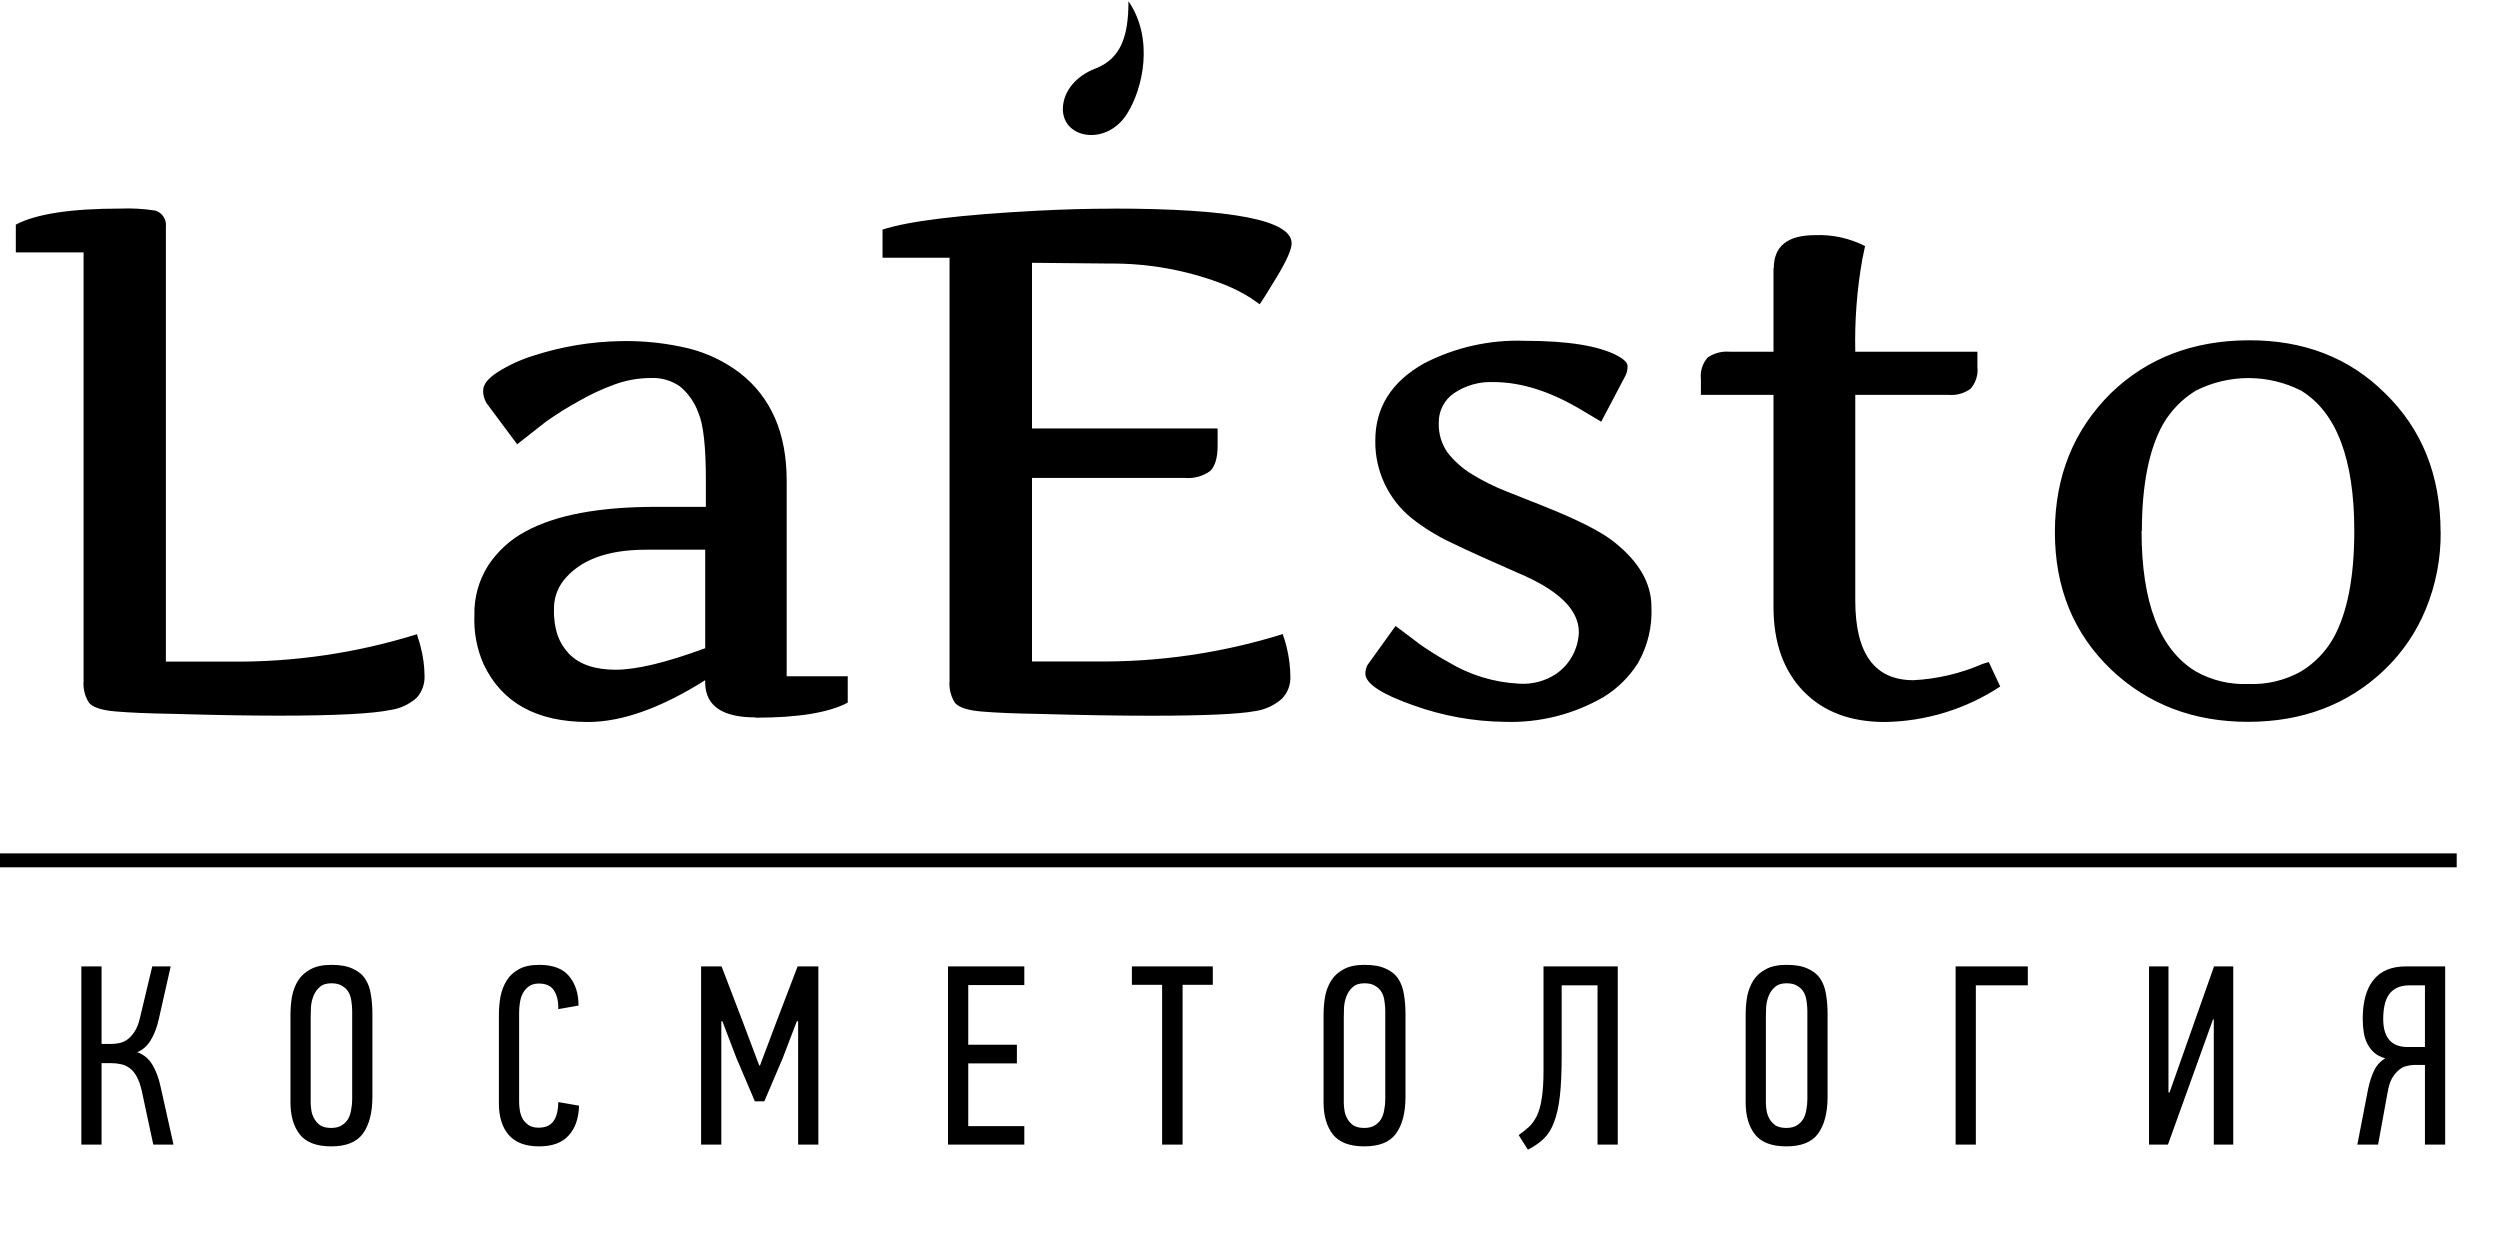
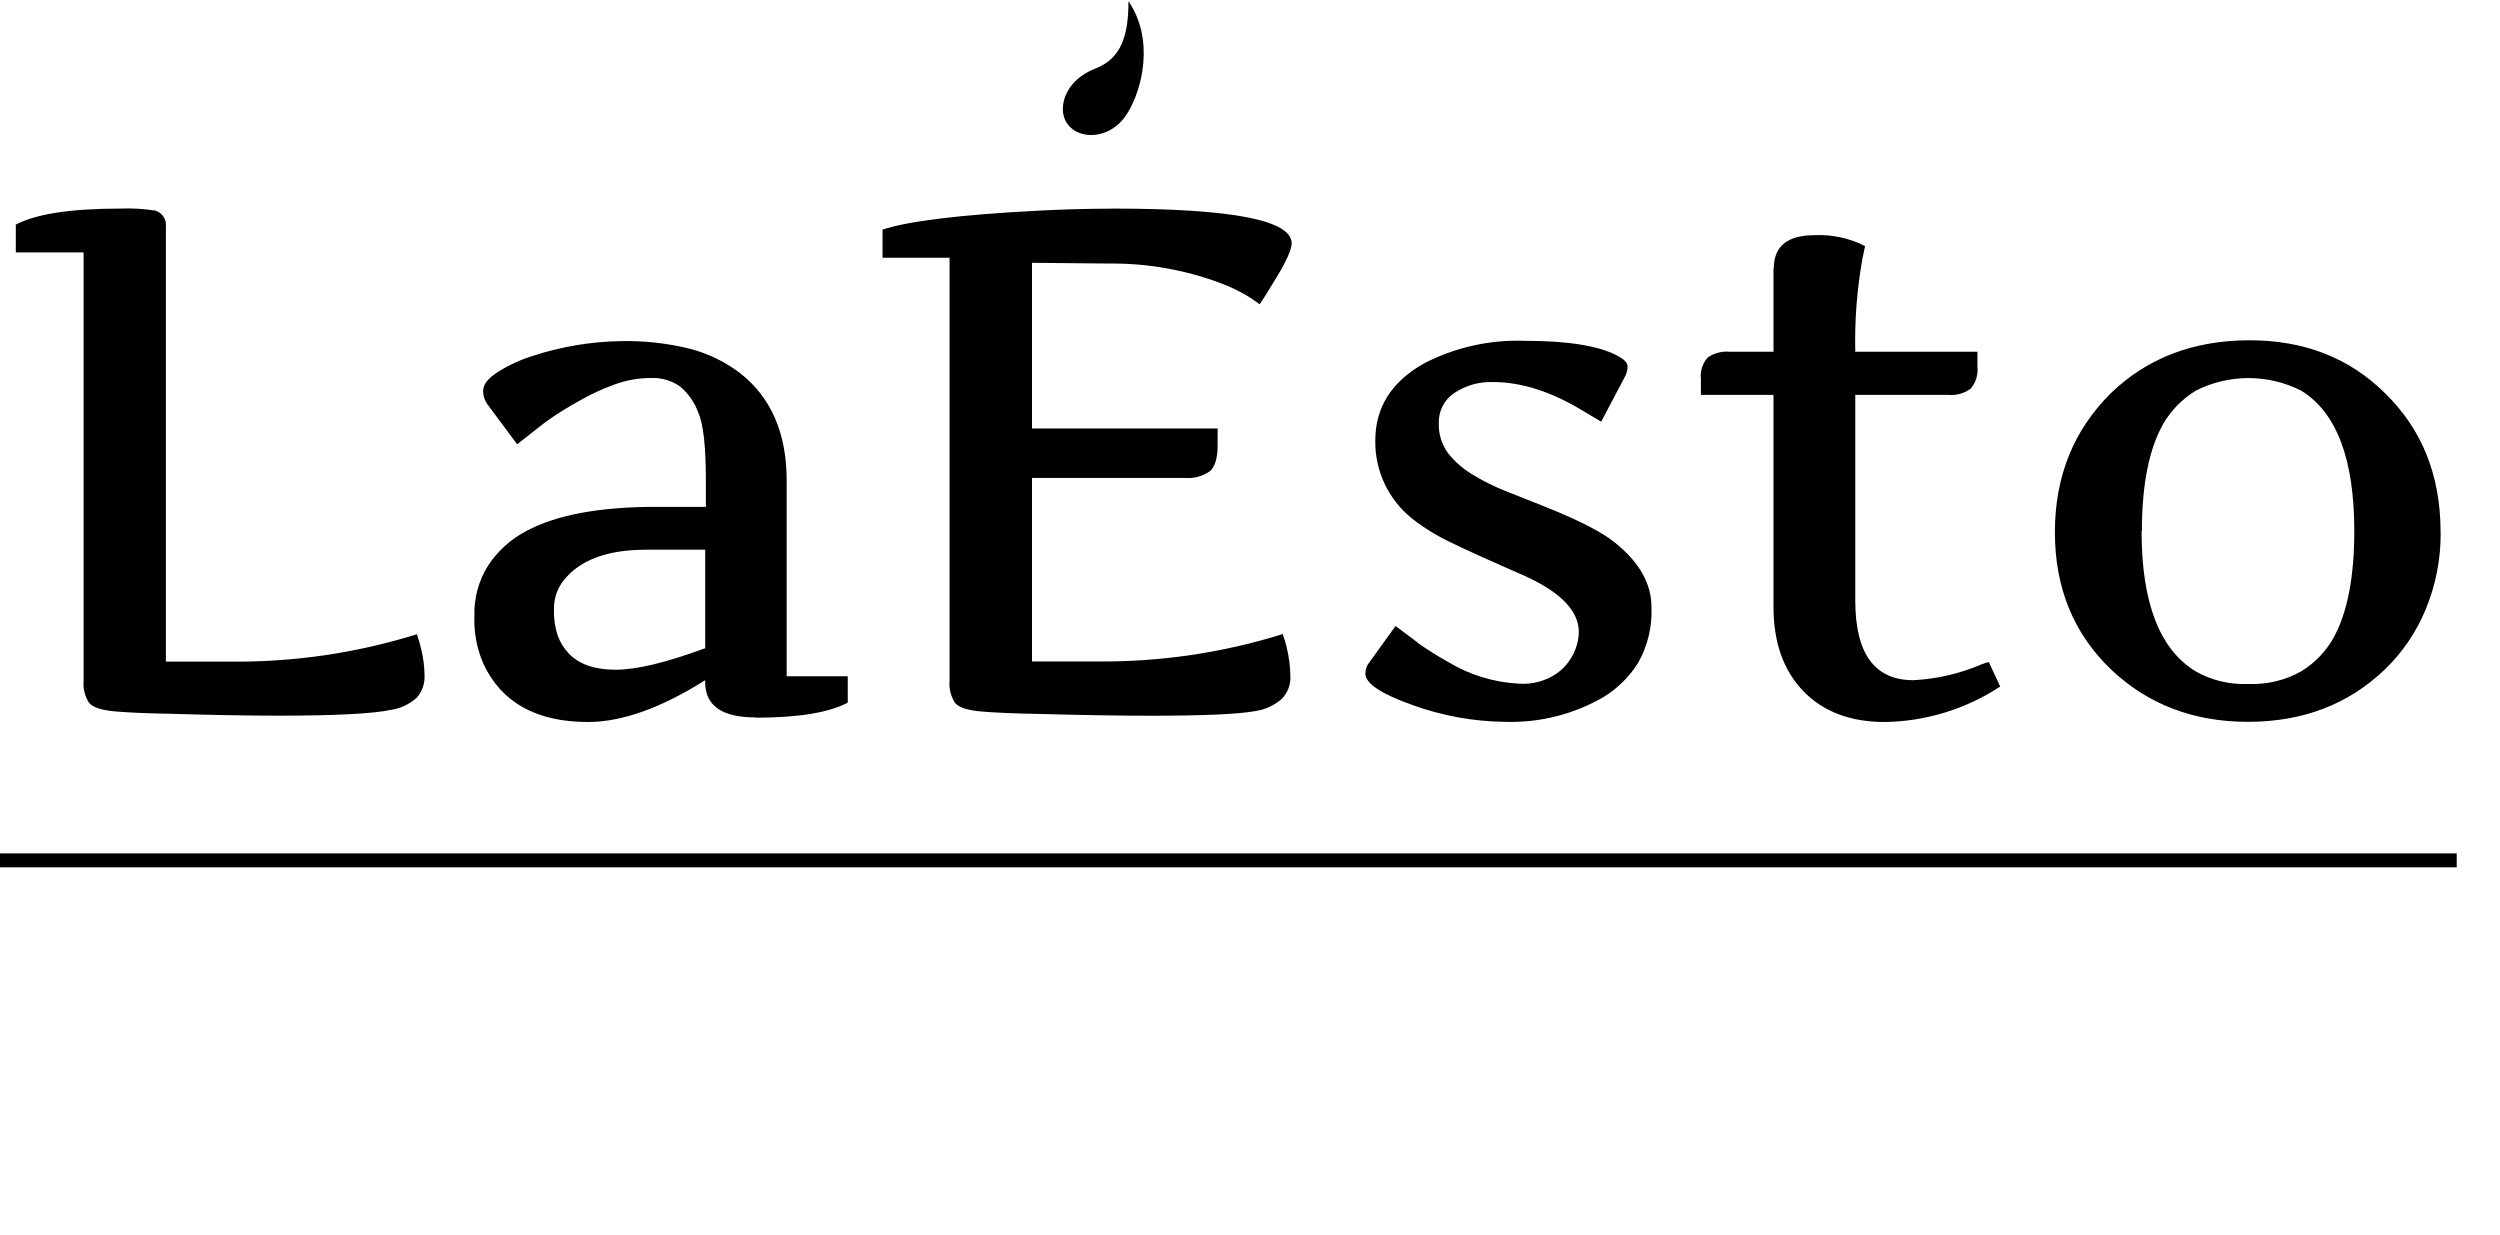
<svg xmlns="http://www.w3.org/2000/svg" width="332" height="164" viewBox="0 0 332 164" fill="none">
  <path fill-rule="evenodd" clip-rule="evenodd" d="M326.25 115.18H0V113.33H326.25V115.18Z" fill="black" />
  <path d="M22.07 87.86H30.52C38.95 87.96 47.343 86.732 55.39 84.22C55.39 84.22 55.39 84.38 55.51 84.7C55.648 85.094 55.765 85.494 55.86 85.9C56.194 87.157 56.368 88.45 56.38 89.75C56.426 90.823 56.049 91.872 55.33 92.67C54.346 93.546 53.125 94.109 51.82 94.29C49.48 94.78 44.55 95.04 36.99 95.04C33.05 95.04 28.38 94.96 22.99 94.8C19.757 94.747 17.21 94.64 15.35 94.48C13.47 94.32 12.35 93.94 11.82 93.33C11.267 92.466 11.014 91.443 11.1 90.42V33.52H2.1V29.83C4.75 28.42 9.38 27.7 15.94 27.7C17.512 27.635 19.086 27.725 20.64 27.97C21.087 28.109 21.47 28.401 21.724 28.794C21.978 29.186 22.086 29.656 22.03 30.12V87.86H22.07ZM149.86 0.16C149.86 4.83 148.86 7.78 145.48 9.1C142.85 10.1 141.31 12.1 141.16 14.16C140.84 18.39 146.86 19.52 149.64 15.16C151.78 11.82 153.29 5.16 149.86 0.16ZM100.32 95.27C95.973 95.27 93.75 93.777 93.65 90.79V90.33C87.777 94.03 82.59 95.88 78.09 95.88C71.25 95.88 66.623 93.313 64.21 88.18C63.323 86.156 62.91 83.957 63 81.75C62.937 79.418 63.563 77.118 64.8 75.14C66.055 73.22 67.775 71.648 69.8 70.57C73.8 68.39 79.59 67.303 87.17 67.31H93.74V63.81C93.74 59.37 93.42 56.35 92.74 54.81C92.252 53.445 91.406 52.236 90.29 51.31C89.149 50.518 87.777 50.128 86.39 50.2C84.759 50.206 83.141 50.497 81.61 51.06C79.997 51.644 78.438 52.367 76.95 53.22C75.415 54.062 73.93 54.99 72.5 56L68.68 59L64.86 53.87C64.4 53.306 64.152 52.598 64.16 51.87C64.16 51.06 64.8 50.25 66.1 49.41C67.601 48.465 69.222 47.725 70.92 47.21C74.648 46.007 78.533 45.364 82.45 45.3C85.521 45.234 88.587 45.571 91.57 46.3C93.98 46.92 96.244 48.011 98.23 49.51C102.39 52.743 104.47 57.51 104.47 63.81V89.81H112.58V93.31C110.067 94.643 105.98 95.31 100.32 95.31V95.27ZM93.65 86.14V73H85.83C80.64 73 77 74.36 74.83 77.1C73.987 78.185 73.543 79.526 73.57 80.9C73.528 82.104 73.701 83.306 74.08 84.45C74.414 85.34 74.924 86.152 75.58 86.84C76.95 88.23 79 88.94 81.75 88.94C84.5 88.94 88.45 88 93.6 86.1L93.65 86.14ZM147.77 27.7C163.61 27.7 171.53 29.237 171.53 32.31C171.53 33.11 170.87 34.62 169.53 36.83C168.19 39.04 167.43 40.23 167.28 40.41C167.28 40.41 166.86 40.09 166.03 39.53C164.843 38.79 163.587 38.167 162.28 37.67C157.529 35.863 152.483 34.958 147.4 35L137.05 34.9V56.9H161.7V59.18C161.7 60.83 161.35 61.94 160.7 62.56C159.736 63.247 158.559 63.569 157.38 63.47H137.05V87.84H145.49C153.923 87.942 162.32 86.714 170.37 84.2C170.37 84.2 170.37 84.36 170.5 84.68C170.63 85 170.72 85.39 170.85 85.88C171.173 87.162 171.345 88.478 171.36 89.8C171.389 90.351 171.303 90.902 171.109 91.418C170.914 91.934 170.615 92.405 170.23 92.8C169.223 93.686 167.978 94.256 166.65 94.44C164.503 94.84 159.923 95.043 152.91 95.05C148.77 95.05 143.81 94.97 138.03 94.81C134.77 94.757 132.21 94.65 130.35 94.49C128.47 94.33 127.35 93.95 126.82 93.34C126.267 92.475 126.014 91.453 126.1 90.43V34.23H117.2V30.49C120.68 29.35 127.547 28.513 137.8 27.98C141.06 27.81 144.38 27.71 147.8 27.71L147.77 27.7ZM188.32 85.4C189.53 86.25 190.85 87.1 192.32 87.91C195.169 89.635 198.403 90.625 201.73 90.79C203.476 90.913 205.214 90.453 206.67 89.48C207.567 88.856 208.305 88.031 208.826 87.071C209.347 86.111 209.636 85.042 209.67 83.95C209.67 80.963 206.963 78.337 201.55 76.07C197.703 74.39 194.767 73.057 192.74 72.07C190.883 71.203 189.132 70.126 187.52 68.86C185.97 67.62 184.724 66.042 183.878 64.246C183.032 62.45 182.608 60.485 182.64 58.5C182.64 54.1 184.797 50.687 189.11 48.26C193.238 46.125 197.846 45.092 202.49 45.26C208.243 45.26 212.36 45.927 214.84 47.26C215.71 47.74 216.14 48.18 216.14 48.64C216.146 49.081 216.047 49.516 215.85 49.91L212.64 56L210.22 54.56C206.02 52.013 202.06 50.74 198.34 50.74C196.469 50.656 194.62 51.179 193.07 52.23C192.437 52.668 191.924 53.257 191.574 53.943C191.225 54.629 191.052 55.391 191.07 56.16C191.018 57.591 191.444 58.998 192.28 60.16C193.172 61.281 194.255 62.236 195.48 62.98C196.921 63.864 198.437 64.62 200.01 65.24L205.18 67.29C209.733 69.117 212.823 70.703 214.45 72.05C217.7 74.65 219.31 77.5 219.31 80.59C219.434 83.187 218.821 85.767 217.54 88.03C216.386 89.866 214.826 91.412 212.98 92.55C208.998 94.867 204.444 96.014 199.84 95.86C195.689 95.812 191.575 95.069 187.67 93.66C183.437 92.167 181.32 90.767 181.32 89.46C181.325 89.056 181.424 88.659 181.61 88.3L185.33 83.13L188.33 85.38L188.32 85.4ZM235.56 35.62C235.56 32.69 237.39 31.23 241.02 31.23C243.328 31.128 245.623 31.627 247.68 32.68L247.32 34.41C246.601 38.469 246.286 42.589 246.38 46.71H262.6V48.71C262.658 49.231 262.608 49.758 262.453 50.259C262.299 50.76 262.042 51.223 261.7 51.62C260.855 52.239 259.814 52.53 258.77 52.44H246.38V79.75C246.38 86.81 248.957 90.337 254.11 90.33C257.264 90.166 260.363 89.438 263.26 88.18C263.88 87.97 264.16 87.89 264.13 87.96L265.63 91.17C261.07 94.171 255.748 95.805 250.29 95.88C245.76 95.88 242.16 94.53 239.52 91.82C236.88 89.11 235.52 85.38 235.52 80.59V52.44H225.88V50.35C225.819 49.833 225.869 49.309 226.026 48.812C226.183 48.316 226.443 47.858 226.79 47.47C227.643 46.888 228.671 46.62 229.7 46.71H235.52V35.62H235.56ZM324.12 70.62C324.159 74.166 323.479 77.684 322.12 80.96C320.872 83.978 319.009 86.702 316.65 88.96C311.83 93.553 305.8 95.853 298.56 95.86C291.32 95.867 285.25 93.55 280.35 88.91C275.37 84.137 272.883 78.05 272.89 70.65C272.897 63.25 275.383 57.097 280.35 52.19C285.15 47.563 291.22 45.23 298.56 45.19C305.9 45.15 311.947 47.483 316.7 52.19C321.633 56.97 324.103 63.123 324.11 70.65L324.12 70.62ZM284.4 70.52C284.4 80.033 286.797 86.247 291.59 89.16C293.72 90.364 296.146 90.943 298.59 90.83C301.033 90.935 303.457 90.356 305.59 89.16C307.387 88.065 308.871 86.526 309.9 84.69C311.733 81.357 312.65 76.633 312.65 70.52C312.65 60.98 310.3 54.767 305.6 51.88C303.43 50.78 301.032 50.207 298.6 50.207C296.168 50.207 293.769 50.78 291.6 51.88C289.795 52.981 288.296 54.518 287.24 56.35C285.38 59.683 284.447 64.407 284.44 70.52H284.4Z" fill="black" />
-   <path d="M10.802 152V128.336H13.488V138.638H14.712C15.052 138.638 15.403 138.604 15.766 138.536C16.151 138.468 16.514 138.321 16.854 138.094C17.217 137.845 17.545 137.493 17.84 137.04C18.157 136.587 18.407 135.963 18.588 135.17L20.22 128.336H22.668L21.104 135.272C20.855 136.428 20.481 137.403 19.982 138.196C19.483 138.967 18.894 139.477 18.214 139.726C19.098 140.043 19.778 140.61 20.254 141.426C20.73 142.219 21.093 143.205 21.342 144.384L23.042 152H20.356L18.826 144.86C18.645 144.067 18.418 143.432 18.146 142.956C17.874 142.457 17.557 142.083 17.194 141.834C16.831 141.562 16.446 141.392 16.038 141.324C15.653 141.233 15.256 141.188 14.848 141.188H13.488V152H10.802ZM49.455 145.642C49.455 147.75 49.036 149.382 48.197 150.538C47.381 151.671 45.976 152.238 43.981 152.238C42.032 152.238 40.638 151.705 39.799 150.64C38.983 149.575 38.575 148.169 38.575 146.424V134.762C38.575 133.923 38.643 133.107 38.779 132.314C38.938 131.521 39.21 130.818 39.595 130.206C40.003 129.571 40.558 129.073 41.261 128.71C41.964 128.325 42.882 128.132 44.015 128.132C45.194 128.132 46.134 128.302 46.837 128.642C47.562 128.959 48.118 129.413 48.503 130.002C48.888 130.591 49.138 131.283 49.251 132.076C49.387 132.869 49.455 133.742 49.455 134.694V145.642ZM46.769 134.252C46.769 133.844 46.735 133.425 46.667 132.994C46.622 132.563 46.508 132.178 46.327 131.838C46.146 131.475 45.862 131.181 45.477 130.954C45.114 130.705 44.627 130.58 44.015 130.58C43.335 130.58 42.814 130.75 42.451 131.09C42.088 131.407 41.816 131.793 41.635 132.246C41.454 132.699 41.34 133.187 41.295 133.708C41.272 134.207 41.261 134.626 41.261 134.966V146.458C41.261 146.798 41.295 147.161 41.363 147.546C41.431 147.931 41.567 148.294 41.771 148.634C41.975 148.974 42.247 149.257 42.587 149.484C42.95 149.688 43.414 149.79 43.981 149.79C44.548 149.79 45.012 149.677 45.375 149.45C45.738 149.223 46.021 148.94 46.225 148.6C46.429 148.237 46.565 147.829 46.633 147.376C46.724 146.923 46.769 146.458 46.769 145.982V134.252ZM71.591 128.132C73.427 128.132 74.753 128.631 75.569 129.628C76.408 130.625 76.827 131.929 76.827 133.538L74.141 134.014C74.164 132.971 73.971 132.144 73.563 131.532C73.178 130.92 72.509 130.614 71.557 130.614C71.013 130.614 70.571 130.739 70.231 130.988C69.891 131.237 69.619 131.555 69.415 131.94C69.234 132.303 69.109 132.711 69.041 133.164C68.973 133.617 68.939 134.048 68.939 134.456V146.39C68.939 146.73 68.973 147.104 69.041 147.512C69.109 147.897 69.234 148.26 69.415 148.6C69.619 148.917 69.88 149.189 70.197 149.416C70.537 149.643 70.979 149.756 71.523 149.756C72.407 149.756 73.053 149.484 73.461 148.94C73.892 148.396 74.118 147.535 74.141 146.356L76.895 146.832C76.85 148.532 76.385 149.858 75.501 150.81C74.64 151.762 73.336 152.238 71.591 152.238C69.8 152.238 68.463 151.739 67.579 150.742C66.695 149.745 66.253 148.339 66.253 146.526V134.83C66.253 133.991 66.321 133.175 66.457 132.382C66.616 131.566 66.888 130.852 67.273 130.24C67.658 129.605 68.202 129.095 68.905 128.71C69.608 128.325 70.503 128.132 71.591 128.132ZM105.822 135.612L103.952 140.508L101.504 146.254H100.246L97.798 140.508L95.928 135.612H95.792V152H93.106V128.336H95.826L98.648 135.714L100.824 141.494H100.926L103.17 135.544L105.924 128.336H108.678V152H105.992V135.612H105.822ZM125.897 152V128.336H136.029V130.818H128.583V138.74H135.043V141.222H128.583V149.552H136.029V152H125.897ZM157.048 130.784V152H154.328V130.784H150.316V128.336H161.06V130.784H157.048ZM186.65 145.642C186.65 147.75 186.231 149.382 185.392 150.538C184.576 151.671 183.171 152.238 181.176 152.238C179.227 152.238 177.833 151.705 176.994 150.64C176.178 149.575 175.77 148.169 175.77 146.424V134.762C175.77 133.923 175.838 133.107 175.974 132.314C176.133 131.521 176.405 130.818 176.79 130.206C177.198 129.571 177.754 129.073 178.456 128.71C179.159 128.325 180.077 128.132 181.21 128.132C182.389 128.132 183.33 128.302 184.032 128.642C184.758 128.959 185.313 129.413 185.698 130.002C186.084 130.591 186.333 131.283 186.446 132.076C186.582 132.869 186.65 133.742 186.65 134.694V145.642ZM183.964 134.252C183.964 133.844 183.93 133.425 183.862 132.994C183.817 132.563 183.704 132.178 183.522 131.838C183.341 131.475 183.058 131.181 182.672 130.954C182.31 130.705 181.822 130.58 181.21 130.58C180.53 130.58 180.009 130.75 179.646 131.09C179.284 131.407 179.012 131.793 178.83 132.246C178.649 132.699 178.536 133.187 178.49 133.708C178.468 134.207 178.456 134.626 178.456 134.966V146.458C178.456 146.798 178.49 147.161 178.558 147.546C178.626 147.931 178.762 148.294 178.966 148.634C179.17 148.974 179.442 149.257 179.782 149.484C180.145 149.688 180.61 149.79 181.176 149.79C181.743 149.79 182.208 149.677 182.57 149.45C182.933 149.223 183.216 148.94 183.42 148.6C183.624 148.237 183.76 147.829 183.828 147.376C183.919 146.923 183.964 146.458 183.964 145.982V134.252ZM207.392 140.134C207.392 142.31 207.313 144.112 207.154 145.54C206.996 146.945 206.735 148.113 206.372 149.042C206.032 149.949 205.579 150.674 205.012 151.218C204.446 151.762 203.743 152.249 202.904 152.68L201.68 150.742C202.179 150.379 202.632 150.017 203.04 149.654C203.448 149.269 203.8 148.781 204.094 148.192C204.389 147.58 204.604 146.809 204.74 145.88C204.899 144.928 204.978 143.704 204.978 142.208V128.336H214.838V152H212.152V130.852H207.392V140.134ZM242.704 145.642C242.704 147.75 242.284 149.382 241.446 150.538C240.63 151.671 239.224 152.238 237.23 152.238C235.28 152.238 233.886 151.705 233.048 150.64C232.232 149.575 231.824 148.169 231.824 146.424V134.762C231.824 133.923 231.892 133.107 232.028 132.314C232.186 131.521 232.458 130.818 232.844 130.206C233.252 129.571 233.807 129.073 234.51 128.71C235.212 128.325 236.13 128.132 237.264 128.132C238.442 128.132 239.383 128.302 240.086 128.642C240.811 128.959 241.366 129.413 241.752 130.002C242.137 130.591 242.386 131.283 242.5 132.076C242.636 132.869 242.704 133.742 242.704 134.694V145.642ZM240.018 134.252C240.018 133.844 239.984 133.425 239.916 132.994C239.87 132.563 239.757 132.178 239.576 131.838C239.394 131.475 239.111 131.181 238.726 130.954C238.363 130.705 237.876 130.58 237.264 130.58C236.584 130.58 236.062 130.75 235.7 131.09C235.337 131.407 235.065 131.793 234.884 132.246C234.702 132.699 234.589 133.187 234.544 133.708C234.521 134.207 234.51 134.626 234.51 134.966V146.458C234.51 146.798 234.544 147.161 234.612 147.546C234.68 147.931 234.816 148.294 235.02 148.634C235.224 148.974 235.496 149.257 235.836 149.484C236.198 149.688 236.663 149.79 237.23 149.79C237.796 149.79 238.261 149.677 238.624 149.45C238.986 149.223 239.27 148.94 239.474 148.6C239.678 148.237 239.814 147.829 239.882 147.376C239.972 146.923 240.018 146.458 240.018 145.982V134.252ZM262.392 130.852V152H259.706V128.336H269.294V130.852H262.392ZM293.889 135.374L287.905 152H285.389V128.336H287.973V145.064L288.109 145.098L294.025 128.336H296.575V152H293.991V135.374H293.889ZM313.056 152L314.484 144.622C314.665 143.761 314.914 142.979 315.232 142.276C315.549 141.551 316.059 140.973 316.762 140.542C316.172 140.383 315.685 140.134 315.3 139.794C314.914 139.454 314.608 139.057 314.382 138.604C314.155 138.151 313.996 137.652 313.906 137.108C313.815 136.541 313.77 135.941 313.77 135.306C313.77 133.039 314.246 131.317 315.198 130.138C316.15 128.937 317.589 128.336 319.516 128.336H324.718V152H322.032V141.426H320.604C320.309 141.426 319.98 141.471 319.618 141.562C319.278 141.63 318.938 141.8 318.598 142.072C318.28 142.321 317.974 142.684 317.68 143.16C317.408 143.636 317.204 144.282 317.068 145.098L315.81 152H313.056ZM316.49 135.306C316.49 137.799 317.578 139.046 319.754 139.046H322.032V130.852H319.992C319.312 130.852 318.745 130.965 318.292 131.192C317.838 131.419 317.476 131.736 317.204 132.144C316.954 132.529 316.773 132.994 316.66 133.538C316.546 134.082 316.49 134.671 316.49 135.306Z" fill="black" />
</svg>